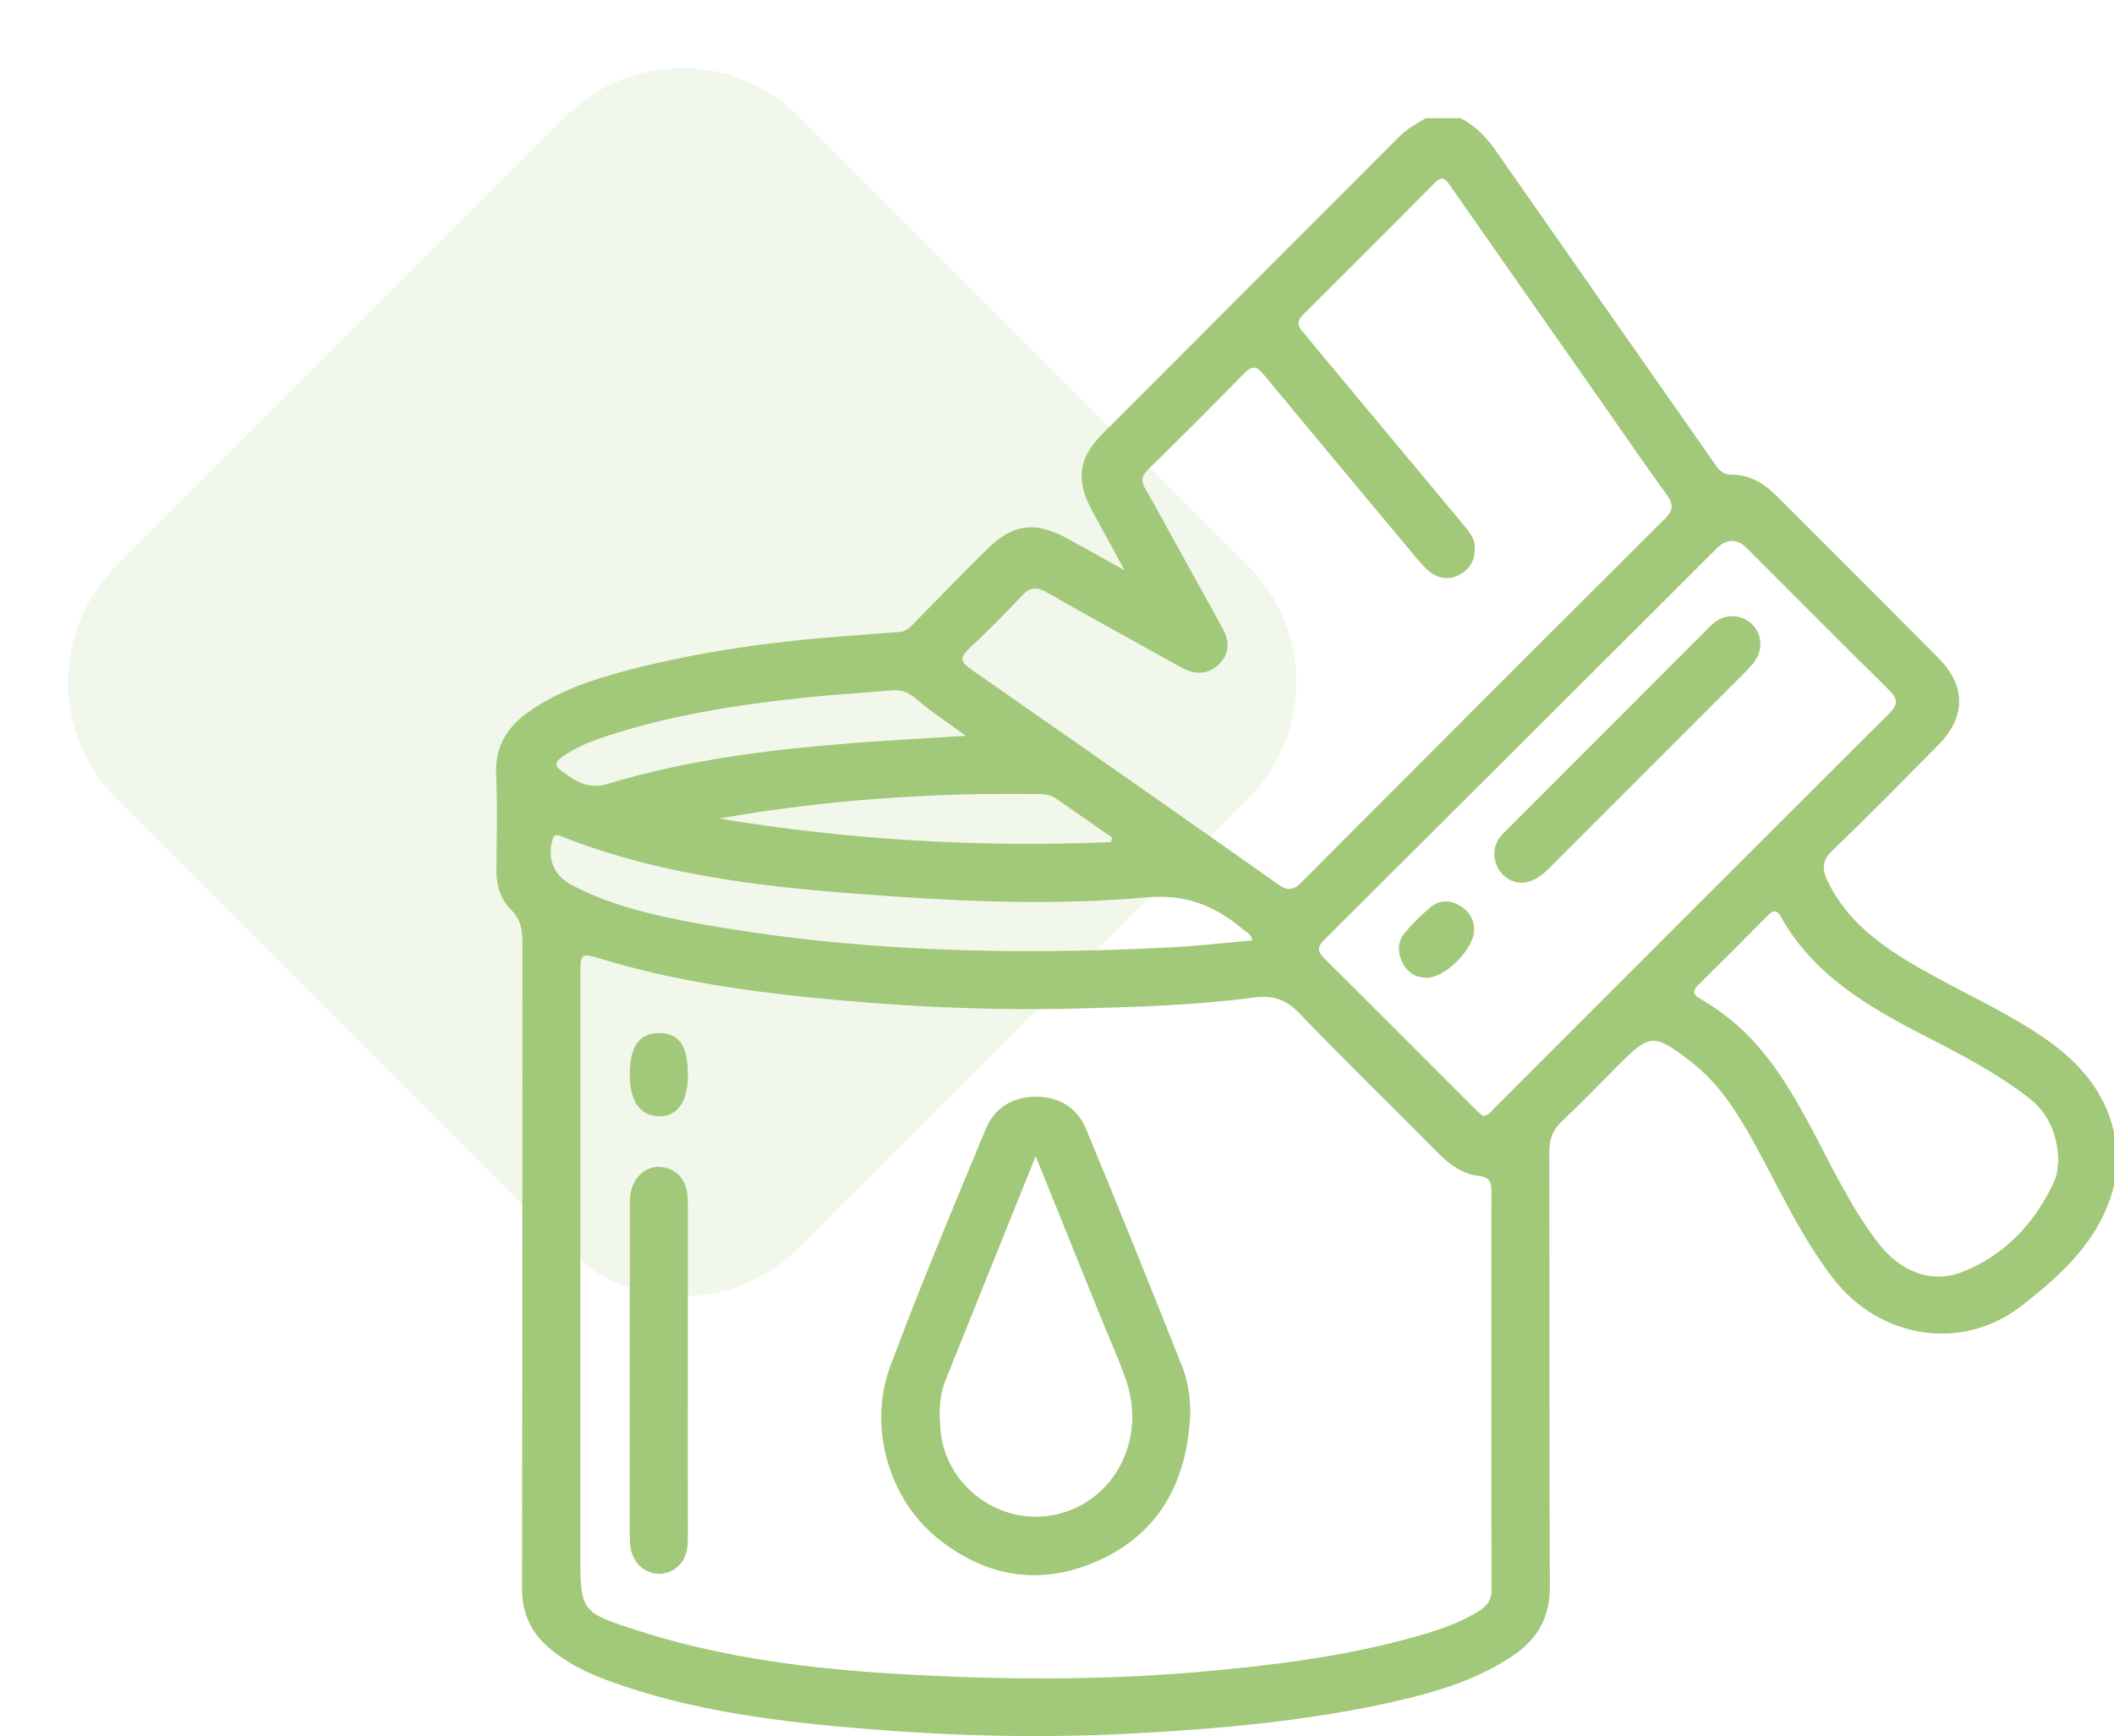
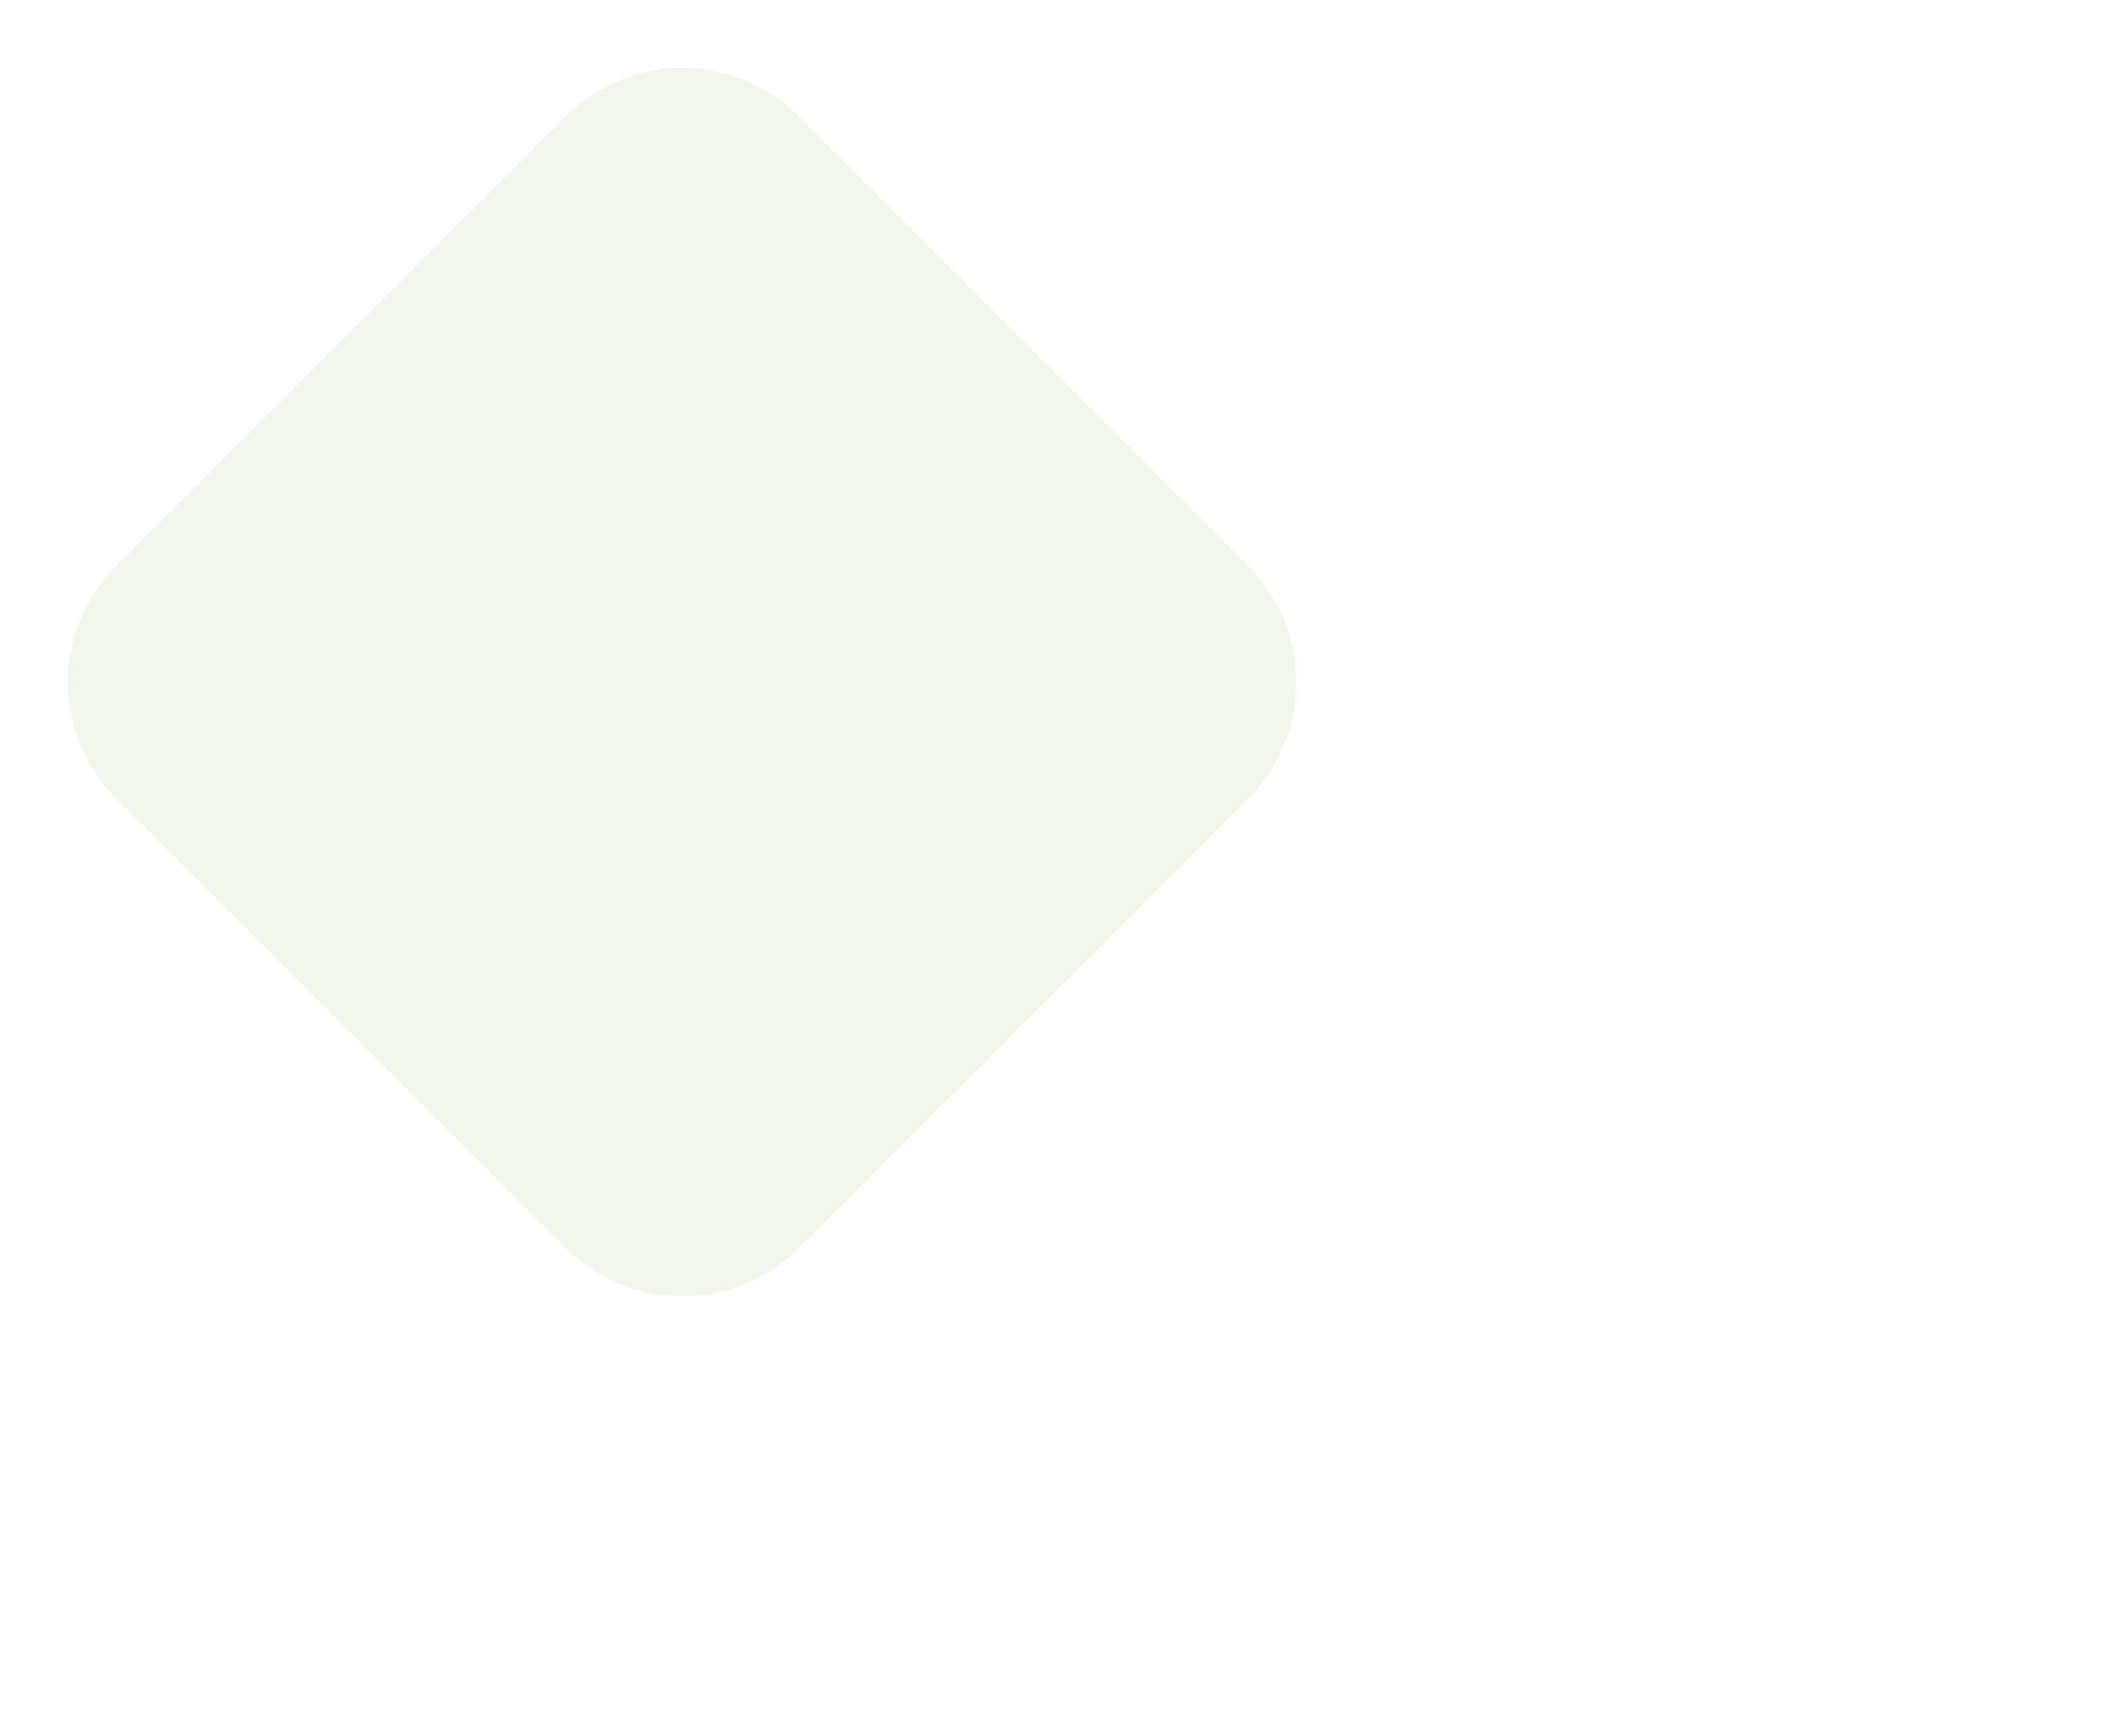
<svg xmlns="http://www.w3.org/2000/svg" width="179" height="147" viewBox="0 0 179 147" fill="none">
  <path d="M105.686 47.92L67.612 9.846C62.175 4.408 53.358 4.408 47.92 9.846L9.846 47.92C4.408 53.358 4.408 62.174 9.846 67.612L47.92 105.686C53.358 111.124 62.175 111.124 67.612 105.686L105.686 67.612C111.124 62.174 111.124 53.358 105.686 47.92Z" fill="#A2C879" fill-opacity="0.15" />
  <g clip-path="url(#clip0_1_211)">
-     <path d="M179 100.401C177.87 104.938 174.591 107.915 171.152 110.584C166.095 114.51 159.145 113.323 155.237 108.269C152.542 104.783 150.731 100.8 148.637 96.974C147.22 94.385 145.682 91.882 143.32 90.011C143.215 89.928 143.114 89.843 143.007 89.762C140.063 87.519 139.677 87.543 137.084 90.14C135.477 91.748 133.902 93.391 132.25 94.948C131.47 95.682 131.181 96.467 131.184 97.531C131.213 109.788 131.165 122.049 131.232 134.306C131.245 136.9 130.23 138.752 128.165 140.153C125.197 142.169 121.836 143.208 118.399 143.999C110.915 145.722 103.3 146.392 95.643 146.794C88.33 147.177 81.037 147.014 73.757 146.429C66.166 145.818 58.599 144.937 51.383 142.265C49.663 141.627 48.032 140.815 46.605 139.636C44.995 138.307 44.202 136.653 44.205 134.518C44.234 116.287 44.218 98.053 44.234 79.823C44.234 78.761 44.111 77.864 43.283 77.046C42.41 76.186 42.027 75.026 42.035 73.756C42.054 71.036 42.134 68.313 42.011 65.598C41.901 63.178 42.981 61.509 44.855 60.209C47.349 58.481 50.186 57.532 53.076 56.774C59.512 55.083 66.083 54.233 72.709 53.775C73.818 53.697 74.927 53.59 76.039 53.526C76.513 53.499 76.856 53.327 77.196 52.979C79.306 50.806 81.428 48.64 83.579 46.507C85.746 44.358 87.634 44.109 90.337 45.575C91.855 46.397 93.355 47.252 95.235 48.297C94.196 46.397 93.353 44.854 92.509 43.313C91.052 40.652 91.279 38.808 93.409 36.675C101.75 28.314 110.106 19.969 118.445 11.605C119.12 10.928 119.926 10.477 120.729 10.003H123.67C124.972 10.67 125.918 11.691 126.748 12.889C132.834 21.628 138.949 30.345 145.053 39.071C145.433 39.615 145.747 40.188 146.577 40.186C148.141 40.178 149.373 40.925 150.453 42.011C155.012 46.59 159.594 51.143 164.145 55.729C166.497 58.1 166.462 60.732 164.086 63.125C161.135 66.097 158.207 69.093 155.183 71.99C154.256 72.877 154.254 73.592 154.771 74.656C156.418 78.041 159.286 80.091 162.404 81.897C165.833 83.883 169.475 85.466 172.786 87.683C175.834 89.722 178.157 92.198 179 95.861V100.409V100.401ZM49.138 108.234C49.138 115.947 49.138 123.656 49.138 131.369C49.138 136.466 49.128 136.501 53.984 138.063C62.933 140.944 72.214 141.665 81.516 142C88.234 142.241 94.96 142.147 101.672 141.555C107.49 141.043 113.267 140.336 118.921 138.838C121.072 138.267 123.215 137.642 125.144 136.469C125.827 136.053 126.293 135.568 126.29 134.67C126.271 123.394 126.277 112.117 126.287 100.838C126.287 100.114 126.121 99.669 125.288 99.581C123.847 99.428 122.752 98.627 121.75 97.611C117.834 93.651 113.832 89.77 109.975 85.753C108.845 84.577 107.696 84.26 106.18 84.462C101.23 85.123 96.243 85.268 91.263 85.394C83.691 85.587 76.132 85.225 68.595 84.456C62.651 83.85 56.764 82.963 51.029 81.23C49.138 80.656 49.141 80.648 49.141 82.687C49.141 91.201 49.141 99.715 49.141 108.229L49.138 108.234ZM124.873 46.459C124.862 47.558 124.391 48.228 123.59 48.659C122.773 49.099 121.927 49.026 121.185 48.507C120.721 48.182 120.336 47.727 119.966 47.285C115.654 42.123 111.344 36.959 107.053 31.779C106.512 31.125 106.124 30.82 105.379 31.584C102.674 34.357 99.925 37.093 97.161 39.81C96.593 40.368 96.636 40.815 97.003 41.44C97.836 42.86 98.61 44.318 99.409 45.76C100.788 48.255 102.175 50.744 103.544 53.247C104.112 54.287 104.115 55.327 103.252 56.206C102.358 57.119 101.289 57.146 100.18 56.594C99.861 56.436 99.553 56.254 99.243 56.082C95.701 54.113 92.15 52.159 88.628 50.154C87.8 49.683 87.227 49.691 86.544 50.425C85.084 51.987 83.571 53.502 82.012 54.962C81.206 55.718 81.396 56.098 82.213 56.666C90.912 62.723 99.599 68.801 108.264 74.908C109.057 75.465 109.539 75.372 110.19 74.715C120.44 64.427 130.704 54.153 140.995 43.905C141.742 43.16 141.673 42.648 141.113 41.877C139.313 39.384 137.575 36.849 135.812 34.33C131.494 28.164 127.174 21.998 122.864 15.826C122.476 15.271 122.2 14.762 121.469 15.499C117.772 19.238 114.049 22.949 110.326 26.658C109.857 27.124 109.809 27.542 110.262 28.038C110.591 28.4 110.883 28.796 111.197 29.172C115.388 34.202 119.58 39.232 123.772 44.264C124.345 44.95 124.945 45.628 124.87 46.464L124.873 46.459ZM125.572 94.497C126.086 94.433 126.303 94.063 126.577 93.787C137.692 82.674 148.797 71.55 159.929 60.453C160.703 59.681 160.754 59.207 159.948 58.416C155.914 54.453 151.937 50.433 147.938 46.435C147.079 45.577 146.214 45.583 145.342 46.451C134.28 57.492 123.226 68.538 112.145 79.563C111.51 80.195 111.539 80.565 112.153 81.173C116.422 85.405 120.662 89.668 124.913 93.918C125.13 94.136 125.371 94.326 125.569 94.5L125.572 94.497ZM174.289 98.228C174.192 95.915 173.408 94.211 171.731 92.919C169.031 90.842 166.036 89.285 163.023 87.739C158.199 85.263 153.538 82.556 150.769 77.588C150.466 77.044 150.153 77.052 149.738 77.47C147.761 79.461 145.784 81.452 143.786 83.422C143.21 83.99 143.422 84.266 144.019 84.606C144.75 85.024 145.455 85.501 146.124 86.013C149.245 88.398 151.272 91.641 153.104 95.025C154.987 98.509 156.624 102.129 159.067 105.292C160.851 107.602 163.47 108.746 166.13 107.709C169.781 106.286 172.35 103.523 173.975 99.951C174.243 99.364 174.219 98.646 174.291 98.228H174.289ZM106.043 79.632C105.923 79.035 105.537 78.93 105.274 78.708C102.896 76.712 100.437 75.68 97.054 75.985C89.924 76.628 82.74 76.393 75.581 75.9C66.061 75.246 56.59 74.385 47.598 70.843C47.269 70.714 46.947 70.543 46.781 71.111C46.323 72.662 46.872 74.117 48.351 74.905C51.573 76.623 55.09 77.448 58.636 78.108C72.018 80.594 85.518 80.911 99.066 80.222C101.364 80.104 103.651 79.839 106.041 79.632H106.043ZM81.784 62.305C80.201 61.147 78.846 60.276 77.646 59.228C76.976 58.642 76.352 58.384 75.5 58.459C73.197 58.663 70.885 58.786 68.584 59.025C62.823 59.62 57.104 60.474 51.568 62.262C50.21 62.699 48.876 63.211 47.689 64.028C47.28 64.309 46.789 64.698 47.416 65.172C48.584 66.059 49.728 66.898 51.418 66.386C58.355 64.285 65.512 63.428 72.709 62.884C75.624 62.664 78.546 62.511 81.784 62.305ZM94.084 71.304C94.108 71.172 94.132 71.041 94.156 70.912C92.589 69.822 91.022 68.736 89.461 67.643C89.04 67.348 88.579 67.249 88.079 67.241C78.95 67.091 69.881 67.731 60.87 69.305C71.879 71.132 82.952 71.773 94.086 71.306L94.084 71.304Z" fill="#A2C879" />
    <path d="M100.78 119.864C100.493 125.224 98.364 129.565 93.387 131.964C88.445 134.343 83.661 133.697 79.376 130.24C75.27 126.928 73.472 120.813 75.388 115.678C77.905 108.92 80.704 102.263 83.466 95.599C84.208 93.808 85.743 92.868 87.706 92.862C89.672 92.857 91.212 93.798 91.954 95.585C94.724 102.247 97.415 108.944 100.078 115.649C100.603 116.97 100.804 118.404 100.782 119.867L100.78 119.864ZM87.695 97.903C85.052 104.466 82.536 110.691 80.04 116.922C79.496 118.278 79.507 119.714 79.638 121.137C80.088 125.947 84.827 129.329 89.527 128.215C94.394 127.06 97.073 121.89 95.35 116.863C94.775 115.183 94.025 113.561 93.358 111.913C91.509 107.341 89.661 102.772 87.695 97.903Z" fill="#A2C879" />
-     <path d="M58.24 116.04C58.24 120.765 58.234 125.489 58.242 130.214C58.242 131.036 58.157 131.819 57.581 132.462C56.416 133.77 54.324 133.416 53.609 131.787C53.314 131.114 53.325 130.399 53.325 129.683C53.325 120.59 53.325 111.498 53.327 102.405C53.327 101.96 53.319 101.508 53.392 101.073C53.627 99.648 54.683 98.726 55.931 98.814C57.222 98.905 58.157 99.889 58.218 101.331C58.272 102.577 58.24 103.826 58.24 105.074C58.24 108.73 58.24 112.385 58.24 116.037V116.04Z" fill="#A2C879" />
    <path d="M58.24 90.973C58.24 91.019 58.24 91.062 58.24 91.107C58.234 93.315 57.326 94.567 55.765 94.521C54.193 94.473 53.333 93.243 53.325 91.029C53.317 88.647 54.117 87.487 55.781 87.476C57.495 87.465 58.24 88.526 58.24 90.976V90.973Z" fill="#A2C879" />
-     <path d="M128.834 74.747C127.067 74.707 125.942 72.681 126.844 71.137C127 70.872 127.214 70.636 127.433 70.416C133.219 64.62 139.01 58.829 144.801 53.035C145.288 52.547 145.832 52.207 146.55 52.178C148.371 52.1 149.595 53.917 148.824 55.568C148.553 56.144 148.103 56.578 147.662 57.017C142.219 62.463 136.771 67.908 131.331 73.359C130.626 74.064 129.906 74.709 128.837 74.747H128.834Z" fill="#A2C879" />
    <path d="M124.814 78.751C124.827 80.34 122.363 82.819 120.775 82.792C119.853 82.776 119.152 82.325 118.747 81.505C118.321 80.648 118.321 79.737 118.937 78.994C119.585 78.215 120.327 77.496 121.104 76.837C121.803 76.245 122.65 76.175 123.475 76.615C124.318 77.065 124.822 77.754 124.814 78.751Z" fill="#A2C879" />
  </g>
  <defs>
    <clipPath id="clip0_1_211">
-       <rect width="137" height="137" fill="white" transform="translate(42 10)" />
-     </clipPath>
+       </clipPath>
  </defs>
</svg>